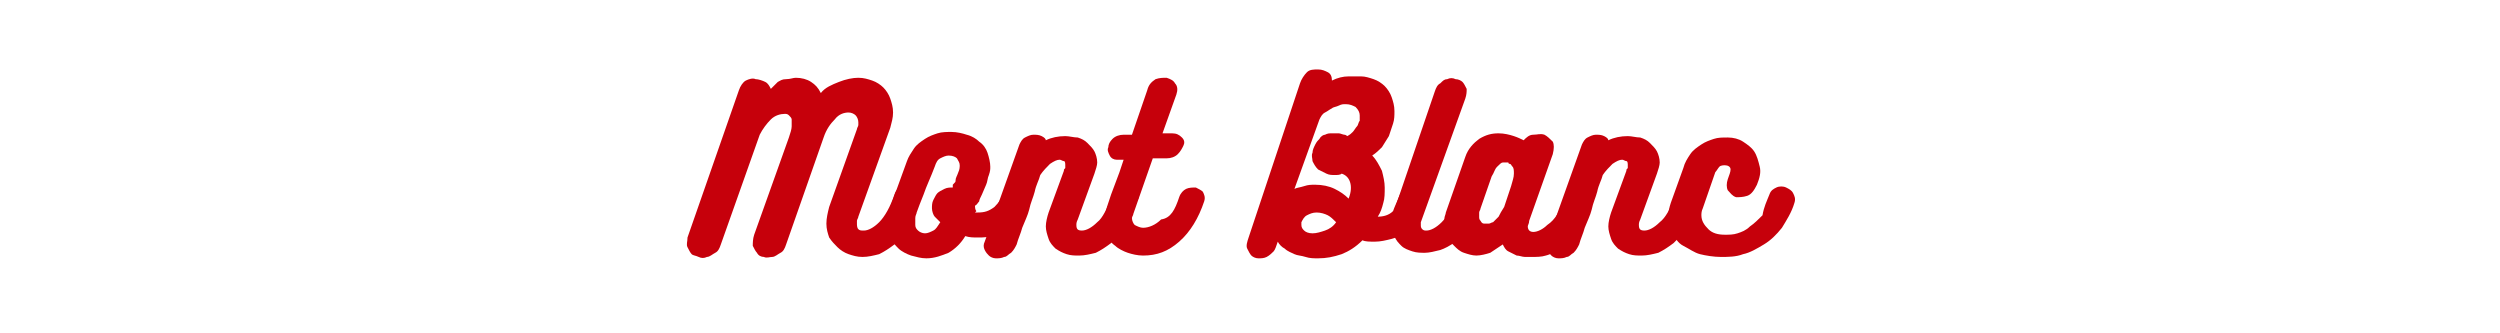
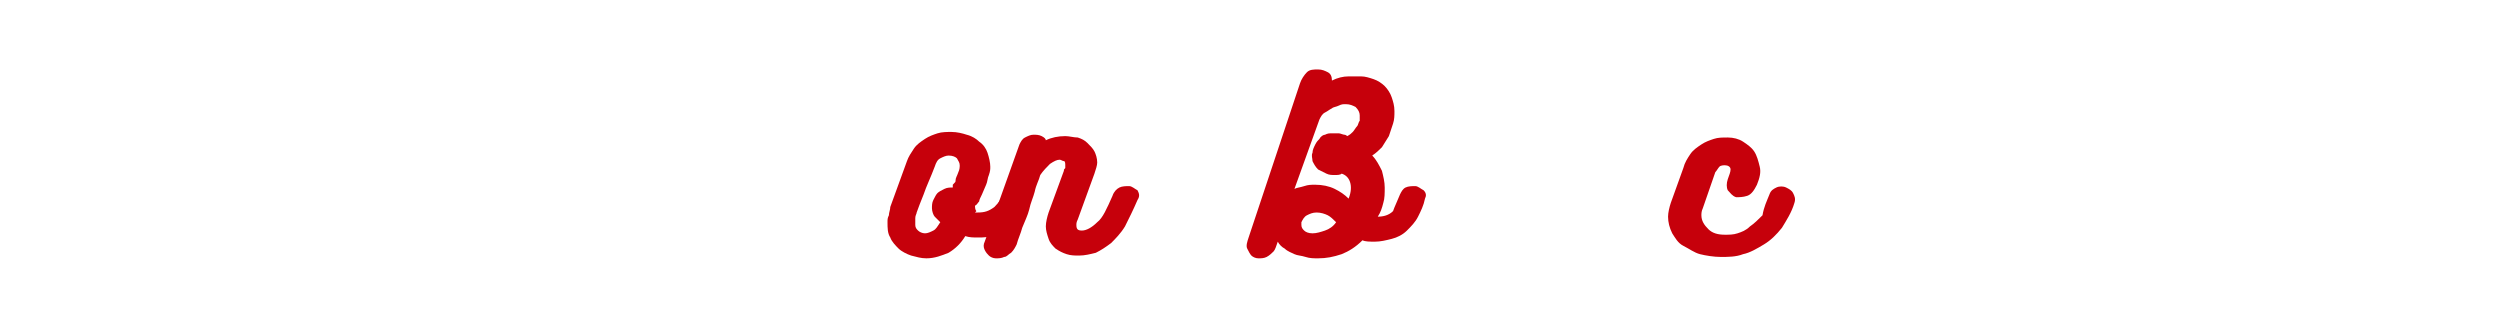
<svg xmlns="http://www.w3.org/2000/svg" version="1.1" id="レイヤー_1" x="0px" y="0px" viewBox="0 0 180 24" style="enable-background:new 0 0 180 24;" xml:space="preserve">
  <style type="text/css">
	.st0{fill:#C6000B;}
</style>
  <g>
    <g>
-       <path class="st0" d="M64.4,14c0.1-0.3,0.3-0.5,0.5-0.6c0.2-0.1,0.5-0.1,0.7-0.1c0.2,0.1,0.4,0.2,0.5,0.4c0.1,0.2,0.2,0.4,0.1,0.8    c-0.2,0.7-0.5,1.3-0.8,1.9c-0.3,0.5-0.6,0.9-1,1.2c-0.4,0.3-0.7,0.5-1.1,0.7c-0.4,0.1-0.8,0.2-1.2,0.2c-0.4,0-0.7-0.1-1-0.2    s-0.6-0.3-0.8-0.5c-0.2-0.2-0.4-0.4-0.6-0.7c-0.1-0.3-0.2-0.6-0.2-1c0-0.4,0.1-0.8,0.2-1.2l2-5.6c0-0.1,0.1-0.2,0.1-0.3    c0-0.1,0-0.2,0-0.2c0-0.2-0.1-0.4-0.2-0.5c-0.1-0.1-0.3-0.2-0.5-0.2c-0.3,0-0.7,0.1-1,0.5c-0.3,0.3-0.6,0.7-0.8,1.3l-2.7,7.7    c-0.1,0.3-0.2,0.5-0.4,0.6s-0.4,0.3-0.6,0.3c-0.2,0-0.4,0.1-0.6,0c-0.2,0-0.4-0.1-0.5-0.3c-0.1-0.1-0.2-0.3-0.3-0.5    c0-0.2,0-0.5,0.1-0.8l2.5-7c0.1-0.3,0.2-0.6,0.2-0.8c0-0.2,0-0.4,0-0.5s-0.1-0.2-0.2-0.3c-0.1-0.1-0.2-0.1-0.3-0.1    c-0.3,0-0.7,0.1-1,0.4c-0.3,0.3-0.6,0.7-0.8,1.1l-2.8,7.9c-0.1,0.3-0.2,0.5-0.4,0.6s-0.4,0.3-0.6,0.3c-0.2,0.1-0.4,0.1-0.6,0    s-0.4-0.1-0.5-0.2c-0.1-0.1-0.2-0.3-0.3-0.5c-0.1-0.2,0-0.4,0-0.7l3.7-10.6c0.1-0.3,0.3-0.6,0.5-0.7c0.2-0.1,0.5-0.2,0.7-0.1    c0.2,0,0.5,0.1,0.7,0.2c0.2,0.1,0.3,0.3,0.4,0.5c0,0,0.1-0.1,0.2-0.2C55.8,6.1,55.9,6,56,5.9c0.2-0.1,0.3-0.2,0.6-0.2    s0.5-0.1,0.7-0.1c0.4,0,0.8,0.1,1.1,0.3c0.3,0.2,0.5,0.4,0.7,0.8c0.3-0.4,0.8-0.6,1.3-0.8s1-0.3,1.4-0.3c0.4,0,0.7,0.1,1,0.2    c0.3,0.1,0.6,0.3,0.8,0.5c0.2,0.2,0.4,0.5,0.5,0.8c0.1,0.3,0.2,0.6,0.2,1c0,0.4-0.1,0.7-0.2,1.1v0l-2.3,6.4c0,0.1-0.1,0.2-0.1,0.3    c0,0.1,0,0.2,0,0.2c0,0.1,0,0.3,0.1,0.4s0.2,0.1,0.4,0.1c0.3,0,0.7-0.2,1.1-0.6C63.7,15.6,64.1,14.9,64.4,14z" />
      <path class="st0" d="M70.2,15.3c0,0,0.1,0,0.1,0c0,0,0.1,0,0.1,0c0.5,0,0.8-0.1,1.2-0.4c0.3-0.3,0.6-0.7,0.7-1.1    c0.1-0.3,0.3-0.6,0.5-0.7c0.2-0.1,0.5-0.2,0.7-0.1c0.2,0.1,0.4,0.2,0.5,0.4c0.1,0.2,0.1,0.5,0,0.9c-0.1,0.4-0.3,0.8-0.5,1.1    c-0.2,0.3-0.5,0.6-0.8,0.9c-0.3,0.3-0.7,0.5-1.1,0.6c-0.4,0.2-0.8,0.2-1.2,0.2c-0.3,0-0.6,0-0.9-0.1c-0.3,0.5-0.7,0.9-1.2,1.2    c-0.5,0.2-1,0.4-1.6,0.4c-0.4,0-0.7-0.1-1.1-0.2c-0.3-0.1-0.7-0.3-0.9-0.5s-0.5-0.5-0.6-0.8c-0.2-0.3-0.2-0.7-0.2-1.1    c0-0.2,0-0.3,0.1-0.5c0-0.2,0.1-0.4,0.1-0.6l1.2-3.3c0.1-0.3,0.3-0.6,0.5-0.9c0.2-0.3,0.5-0.5,0.8-0.7c0.3-0.2,0.6-0.3,0.9-0.4    s0.7-0.1,1-0.1c0.4,0,0.8,0.1,1.1,0.2c0.4,0.1,0.7,0.3,0.9,0.5c0.3,0.2,0.5,0.5,0.6,0.8c0.1,0.3,0.2,0.7,0.2,1    c0,0.2,0,0.3-0.1,0.6c-0.1,0.2-0.1,0.5-0.2,0.7c-0.1,0.2-0.2,0.5-0.3,0.7c-0.1,0.2-0.2,0.4-0.2,0.5c-0.1,0.1-0.2,0.3-0.3,0.3    c0,0.1,0,0.3,0.1,0.4C70.2,15.3,70.2,15.3,70.2,15.3z M68.8,13c0-0.2,0.1-0.3,0.2-0.6c0.1-0.2,0.1-0.4,0.1-0.5    c0-0.2-0.1-0.3-0.2-0.5c-0.1-0.1-0.3-0.2-0.6-0.2c-0.2,0-0.4,0.1-0.6,0.2c-0.2,0.1-0.3,0.3-0.4,0.6c-0.3,0.8-0.6,1.4-0.8,2    c-0.2,0.5-0.4,1-0.5,1.3c0,0.1-0.1,0.2-0.1,0.4c0,0.2,0,0.3,0,0.5c0,0.2,0.1,0.3,0.2,0.4c0.1,0.1,0.3,0.2,0.5,0.2    c0.2,0,0.4-0.1,0.6-0.2c0.2-0.1,0.3-0.3,0.5-0.6c0,0,0,0,0,0c-0.1-0.1-0.3-0.3-0.4-0.4c-0.1-0.1-0.2-0.4-0.2-0.6    c0-0.2,0-0.4,0.1-0.6c0.1-0.2,0.2-0.4,0.3-0.5c0.1-0.1,0.3-0.2,0.5-0.3c0.2-0.1,0.4-0.1,0.6-0.1c0-0.1,0-0.1,0-0.2    C68.8,13.1,68.8,13.1,68.8,13z" />
      <path class="st0" d="M80.1,14.1c0.1-0.3,0.3-0.5,0.5-0.6c0.2-0.1,0.5-0.1,0.7-0.1c0.2,0,0.4,0.2,0.6,0.3c0.1,0.2,0.2,0.4,0,0.7    c-0.3,0.7-0.6,1.3-0.9,1.9c-0.3,0.5-0.7,0.9-1,1.2c-0.4,0.3-0.7,0.5-1.1,0.7c-0.4,0.1-0.8,0.2-1.2,0.2c-0.3,0-0.6,0-0.9-0.1    c-0.3-0.1-0.5-0.2-0.8-0.4c-0.2-0.2-0.4-0.4-0.5-0.7c-0.1-0.3-0.2-0.6-0.2-0.9c0-0.3,0.1-0.7,0.2-1l1.1-3c0-0.1,0-0.1,0.1-0.2    c0-0.1,0-0.1,0-0.2c0-0.1,0-0.3-0.1-0.3s-0.2-0.1-0.3-0.1c-0.2,0-0.4,0.1-0.7,0.3c-0.2,0.2-0.5,0.5-0.7,0.8    c-0.1,0.4-0.3,0.7-0.4,1.2c-0.1,0.4-0.3,0.8-0.4,1.3c-0.1,0.4-0.3,0.8-0.5,1.3c-0.1,0.4-0.3,0.8-0.4,1.2c-0.1,0.2-0.2,0.4-0.4,0.6    c-0.2,0.1-0.3,0.3-0.5,0.3c-0.2,0.1-0.4,0.1-0.6,0.1c-0.2,0-0.4-0.1-0.5-0.2c-0.1-0.1-0.2-0.2-0.3-0.4c-0.1-0.2-0.1-0.4,0-0.6    l2.5-7c0.1-0.2,0.2-0.4,0.4-0.5c0.2-0.1,0.4-0.2,0.6-0.2c0.2,0,0.4,0,0.6,0.1s0.3,0.2,0.3,0.3c0.4-0.2,0.9-0.3,1.4-0.3    c0.3,0,0.6,0.1,0.9,0.1c0.3,0.1,0.5,0.2,0.7,0.4c0.2,0.2,0.4,0.4,0.5,0.6c0.1,0.2,0.2,0.5,0.2,0.8c0,0.2-0.1,0.5-0.2,0.8l0,0    l-1.2,3.3c-0.1,0.2-0.1,0.3-0.1,0.4c0,0.3,0.1,0.4,0.4,0.4c0.3,0,0.7-0.2,1.1-0.6C79.4,15.7,79.7,15,80.1,14.1z" />
-       <path class="st0" d="M84.9,14.2c0.1-0.3,0.3-0.5,0.5-0.6s0.5-0.1,0.7-0.1c0.2,0.1,0.4,0.2,0.5,0.3c0.1,0.2,0.2,0.4,0.1,0.7    c-0.4,1.2-1,2.2-1.8,2.9c-0.8,0.7-1.6,1-2.6,1c-0.4,0-0.8-0.1-1.1-0.2c-0.3-0.1-0.7-0.3-0.9-0.5c-0.3-0.2-0.5-0.5-0.6-0.8    c-0.2-0.3-0.2-0.6-0.2-1c0-0.3,0.1-0.6,0.2-1v0c0.1-0.3,0.2-0.6,0.3-0.9c0.1-0.3,0.2-0.5,0.3-0.8c0.1-0.3,0.2-0.5,0.3-0.8    c0.1-0.3,0.2-0.6,0.3-0.9h-0.5c-0.2,0-0.4-0.1-0.5-0.3s-0.2-0.4-0.1-0.6c0-0.2,0.1-0.4,0.3-0.6c0.2-0.2,0.5-0.3,0.8-0.3h0.6    l1.1-3.2c0.1-0.4,0.3-0.6,0.6-0.8c0.3-0.1,0.5-0.1,0.8-0.1c0.3,0.1,0.5,0.2,0.6,0.4c0.2,0.2,0.2,0.5,0.1,0.8l-1,2.8h0.7    c0.3,0,0.5,0.1,0.7,0.3s0.2,0.4,0.1,0.6s-0.2,0.4-0.4,0.6s-0.5,0.3-0.8,0.3h-1l-1.4,4c0,0.1-0.1,0.2-0.1,0.3    c0,0.2,0.1,0.4,0.2,0.5c0.2,0.1,0.4,0.2,0.6,0.2c0.4,0,0.9-0.2,1.3-0.6C84.3,15.7,84.6,15.1,84.9,14.2z" />
-       <path class="st0" d="M100.8,14c0.1-0.2,0.2-0.4,0.4-0.5c0.2-0.1,0.5-0.1,0.7-0.1c0.2,0,0.4,0.2,0.6,0.3c0.2,0.2,0.2,0.4,0.1,0.6    c-0.1,0.5-0.3,0.9-0.5,1.3c-0.2,0.4-0.5,0.7-0.8,1s-0.7,0.5-1.1,0.6c-0.4,0.1-0.8,0.2-1.2,0.2c-0.4,0-0.7,0-0.9-0.1    c-0.5,0.5-1,0.8-1.5,1c-0.6,0.2-1.1,0.3-1.7,0.3c-0.3,0-0.6,0-0.9-0.1c-0.3-0.1-0.6-0.1-0.8-0.2c-0.2-0.1-0.5-0.2-0.7-0.4    c-0.2-0.1-0.4-0.3-0.5-0.5c-0.1,0.3-0.2,0.6-0.3,0.7s-0.3,0.3-0.5,0.4c-0.2,0.1-0.4,0.1-0.6,0.1c-0.2,0-0.4-0.1-0.5-0.2    s-0.2-0.3-0.3-0.5s0-0.5,0.1-0.8L93.6,6c0.1-0.3,0.3-0.6,0.5-0.8S94.6,5,94.9,5s0.5,0.1,0.7,0.2s0.3,0.3,0.3,0.6    c0.4-0.2,0.8-0.3,1.2-0.3s0.7,0,0.9,0c0.3,0,0.6,0.1,0.9,0.2s0.6,0.3,0.8,0.5c0.2,0.2,0.4,0.5,0.5,0.8c0.1,0.3,0.2,0.6,0.2,1    c0,0.3,0,0.6-0.1,0.9c-0.1,0.3-0.2,0.6-0.3,0.9c-0.2,0.3-0.3,0.5-0.5,0.8c-0.2,0.2-0.4,0.4-0.7,0.6c0.3,0.3,0.5,0.7,0.7,1.1    c0.1,0.4,0.2,0.8,0.2,1.2s0,0.8-0.1,1.1c-0.1,0.4-0.2,0.7-0.4,1h0c0.4,0,0.8-0.1,1.1-0.4C100.4,14.9,100.6,14.5,100.8,14z     M95.4,9.7c0.2-0.1,0.3-0.1,0.5-0.1c0.2,0,0.3,0,0.5,0c0.1,0,0.3,0.1,0.4,0.1c0.1,0,0.2,0.1,0.2,0.1c0.2-0.1,0.3-0.2,0.4-0.3    c0.1-0.1,0.2-0.3,0.3-0.4c0.1-0.1,0.1-0.3,0.2-0.4c0-0.1,0-0.3,0-0.4c0-0.2-0.1-0.4-0.3-0.6c-0.2-0.1-0.4-0.2-0.7-0.2    c-0.2,0-0.3,0-0.5,0.1s-0.4,0.1-0.5,0.2c-0.2,0.1-0.3,0.2-0.5,0.3c-0.2,0.1-0.3,0.3-0.4,0.5l-1.8,5c0.2-0.1,0.4-0.1,0.7-0.2    s0.5-0.1,0.8-0.1c0.5,0,1,0.1,1.4,0.3c0.4,0.2,0.7,0.4,1,0.7c0.2-0.5,0.2-0.9,0.1-1.2c-0.1-0.3-0.3-0.5-0.6-0.6    c-0.1,0.1-0.3,0.1-0.5,0.1c-0.2,0-0.4,0-0.6-0.1s-0.4-0.2-0.6-0.3c-0.2-0.2-0.3-0.4-0.4-0.6c0-0.2-0.1-0.4,0-0.6    c0-0.2,0.1-0.4,0.2-0.6s0.2-0.3,0.3-0.4C95.1,9.8,95.3,9.7,95.4,9.7z M94.5,16.8c0.3,0,0.6-0.1,0.9-0.2c0.3-0.1,0.6-0.3,0.8-0.6    c-0.2-0.2-0.4-0.4-0.6-0.5s-0.5-0.2-0.8-0.2c-0.3,0-0.5,0.1-0.7,0.2c-0.2,0.1-0.3,0.3-0.4,0.5c0,0.1,0,0.1,0,0.2    c0,0.2,0.1,0.3,0.2,0.4C94,16.7,94.2,16.8,94.5,16.8z" />
-       <path class="st0" d="M102.3,16c0,0.1,0,0.1,0,0.1s0,0.1,0,0.1c0,0.1,0,0.2,0.1,0.3s0.2,0.1,0.3,0.1c0.3,0,0.7-0.2,1.1-0.6    c0.4-0.4,0.8-1.1,1.1-2c0.1-0.3,0.3-0.6,0.6-0.7c0.2-0.1,0.5-0.1,0.7-0.1c0.2,0.1,0.4,0.2,0.5,0.4c0.1,0.2,0.1,0.4,0.1,0.7    c-0.3,0.8-0.6,1.4-0.9,1.9c-0.3,0.5-0.7,0.9-1.1,1.2c-0.4,0.3-0.8,0.5-1.1,0.6c-0.4,0.1-0.8,0.2-1.1,0.2c-0.3,0-0.6,0-0.9-0.1    c-0.3-0.1-0.6-0.2-0.8-0.4c-0.2-0.2-0.4-0.4-0.5-0.7s-0.2-0.6-0.2-0.9c0-0.3,0.1-0.6,0.2-1l2.9-8.5c0.1-0.3,0.2-0.5,0.4-0.6    c0.2-0.2,0.3-0.3,0.5-0.3c0.2-0.1,0.4-0.1,0.6,0c0.2,0,0.4,0.1,0.5,0.2s0.2,0.3,0.3,0.5c0,0.2,0,0.4-0.1,0.7L102.3,16z" />
-       <path class="st0" d="M112.6,14.4c0.1-0.2,0.2-0.4,0.3-0.5c0.1-0.1,0.3-0.2,0.5-0.3c0.2,0,0.3-0.1,0.5,0c0.2,0,0.3,0.1,0.4,0.2    c0.1,0.1,0.2,0.3,0.2,0.4c0,0.2,0,0.4-0.1,0.6c-0.1,0.2-0.1,0.3-0.2,0.4c0,0.1-0.1,0.2-0.2,0.4c-0.3,0.5-0.5,1-0.8,1.4    c-0.3,0.4-0.6,0.7-0.9,0.9s-0.6,0.4-1,0.5c-0.3,0.1-0.7,0.1-1,0.1c-0.1,0-0.3,0-0.5,0c-0.2,0-0.4-0.1-0.6-0.1    c-0.2-0.1-0.4-0.2-0.6-0.3c-0.2-0.1-0.3-0.3-0.4-0.5c-0.3,0.2-0.6,0.4-0.9,0.6c-0.3,0.1-0.7,0.2-1,0.2c-0.3,0-0.6-0.1-0.9-0.2    c-0.3-0.1-0.5-0.3-0.7-0.5s-0.4-0.4-0.5-0.7c-0.1-0.3-0.2-0.6-0.2-0.9c0-0.1,0-0.3,0-0.4s0.1-0.3,0.1-0.4l1.4-4    c0.2-0.6,0.6-1,1-1.3c0.5-0.3,0.9-0.4,1.4-0.4c0.4,0,0.8,0.1,1.1,0.2s0.5,0.2,0.7,0.3c0.2-0.2,0.4-0.4,0.7-0.4s0.5-0.1,0.8,0    c0.2,0.1,0.4,0.3,0.6,0.5c0.1,0.2,0.1,0.5,0,0.9l-1.7,4.8c0,0.2-0.1,0.3-0.1,0.4c0,0.2,0.1,0.4,0.4,0.4c0.3,0,0.7-0.2,1-0.5    C112,15.8,112.3,15.2,112.6,14.4z M106.9,16.1c0.1,0,0.2,0,0.3,0c0.1,0,0.2-0.1,0.3-0.1c0.1-0.1,0.2-0.2,0.4-0.4    c0.1-0.2,0.2-0.4,0.4-0.7l0.5-1.5c0.1-0.4,0.2-0.6,0.2-0.9c0-0.2,0-0.4-0.1-0.5c-0.1-0.1-0.1-0.2-0.2-0.2c-0.1,0-0.1-0.1-0.1-0.1    c0,0-0.1,0-0.1,0s-0.2,0-0.3,0c-0.1,0-0.2,0.1-0.4,0.3s-0.2,0.4-0.4,0.7l-0.8,2.3c0,0.1-0.1,0.2-0.1,0.3c0,0.1,0,0.2,0,0.3    c0,0.1,0,0.2,0.1,0.3C106.7,16.1,106.8,16.1,106.9,16.1z" />
-       <path class="st0" d="M120.6,14.1c0.1-0.3,0.3-0.5,0.5-0.6c0.2-0.1,0.5-0.1,0.7-0.1c0.2,0,0.4,0.2,0.6,0.3c0.1,0.2,0.2,0.4,0,0.7    c-0.3,0.7-0.6,1.3-0.9,1.9c-0.3,0.5-0.7,0.9-1,1.2c-0.4,0.3-0.7,0.5-1.1,0.7c-0.4,0.1-0.8,0.2-1.2,0.2c-0.3,0-0.6,0-0.9-0.1    c-0.3-0.1-0.5-0.2-0.8-0.4c-0.2-0.2-0.4-0.4-0.5-0.7c-0.1-0.3-0.2-0.6-0.2-0.9c0-0.3,0.1-0.7,0.2-1l1.1-3c0-0.1,0-0.1,0.1-0.2    c0-0.1,0-0.1,0-0.2c0-0.1,0-0.3-0.1-0.3s-0.2-0.1-0.3-0.1c-0.2,0-0.4,0.1-0.7,0.3c-0.2,0.2-0.5,0.5-0.7,0.8    c-0.1,0.4-0.3,0.7-0.4,1.2c-0.1,0.4-0.3,0.8-0.4,1.3c-0.1,0.4-0.3,0.8-0.5,1.3c-0.1,0.4-0.3,0.8-0.4,1.2c-0.1,0.2-0.2,0.4-0.4,0.6    c-0.2,0.1-0.3,0.3-0.5,0.3c-0.2,0.1-0.4,0.1-0.6,0.1c-0.2,0-0.4-0.1-0.5-0.2c-0.1-0.1-0.2-0.2-0.3-0.4c-0.1-0.2-0.1-0.4,0-0.6    l2.5-7c0.1-0.2,0.2-0.4,0.4-0.5c0.2-0.1,0.4-0.2,0.6-0.2c0.2,0,0.4,0,0.6,0.1s0.3,0.2,0.3,0.3c0.4-0.2,0.9-0.3,1.4-0.3    c0.3,0,0.6,0.1,0.9,0.1c0.3,0.1,0.5,0.2,0.7,0.4c0.2,0.2,0.4,0.4,0.5,0.6c0.1,0.2,0.2,0.5,0.2,0.8c0,0.2-0.1,0.5-0.2,0.8l0,0    l-1.2,3.3c-0.1,0.2-0.1,0.3-0.1,0.4c0,0.3,0.1,0.4,0.4,0.4c0.3,0,0.7-0.2,1.1-0.6C119.9,15.7,120.3,15,120.6,14.1z" />
+       <path class="st0" d="M100.8,14c0.1-0.2,0.2-0.4,0.4-0.5c0.2-0.1,0.5-0.1,0.7-0.1c0.2,0,0.4,0.2,0.6,0.3c0.2,0.2,0.2,0.4,0.1,0.6    c-0.1,0.5-0.3,0.9-0.5,1.3c-0.2,0.4-0.5,0.7-0.8,1s-0.7,0.5-1.1,0.6c-0.4,0.1-0.8,0.2-1.2,0.2c-0.4,0-0.7,0-0.9-0.1    c-0.5,0.5-1,0.8-1.5,1c-0.6,0.2-1.1,0.3-1.7,0.3c-0.3,0-0.6,0-0.9-0.1c-0.3-0.1-0.6-0.1-0.8-0.2c-0.2-0.1-0.5-0.2-0.7-0.4    c-0.2-0.1-0.4-0.3-0.5-0.5c-0.1,0.3-0.2,0.6-0.3,0.7s-0.3,0.3-0.5,0.4c-0.2,0.1-0.4,0.1-0.6,0.1c-0.2,0-0.4-0.1-0.5-0.2    s-0.2-0.3-0.3-0.5s0-0.5,0.1-0.8L93.6,6c0.1-0.3,0.3-0.6,0.5-0.8S94.6,5,94.9,5s0.5,0.1,0.7,0.2s0.3,0.3,0.3,0.6    c0.4-0.2,0.8-0.3,1.2-0.3s0.7,0,0.9,0c0.3,0,0.6,0.1,0.9,0.2s0.6,0.3,0.8,0.5c0.2,0.2,0.4,0.5,0.5,0.8c0.1,0.3,0.2,0.6,0.2,1    c0,0.3,0,0.6-0.1,0.9c-0.1,0.3-0.2,0.6-0.3,0.9c-0.2,0.3-0.3,0.5-0.5,0.8c-0.2,0.2-0.4,0.4-0.7,0.6c0.3,0.3,0.5,0.7,0.7,1.1    c0.1,0.4,0.2,0.8,0.2,1.2s0,0.8-0.1,1.1c-0.1,0.4-0.2,0.7-0.4,1h0c0.4,0,0.8-0.1,1.1-0.4C100.4,14.9,100.6,14.5,100.8,14z     M95.4,9.7c0.2-0.1,0.3-0.1,0.5-0.1c0.2,0,0.3,0,0.5,0c0.1,0,0.3,0.1,0.4,0.1c0.1,0,0.2,0.1,0.2,0.1c0.2-0.1,0.3-0.2,0.4-0.3    c0.1-0.1,0.2-0.3,0.3-0.4c0.1-0.1,0.1-0.3,0.2-0.4c0-0.1,0-0.3,0-0.4c0-0.2-0.1-0.4-0.3-0.6c-0.2-0.1-0.4-0.2-0.7-0.2    c-0.2,0-0.3,0-0.5,0.1s-0.4,0.1-0.5,0.2c-0.2,0.1-0.3,0.2-0.5,0.3c-0.2,0.1-0.3,0.3-0.4,0.5l-1.8,5c0.2-0.1,0.4-0.1,0.7-0.2    s0.5-0.1,0.8-0.1c0.5,0,1,0.1,1.4,0.3c0.4,0.2,0.7,0.4,1,0.7c0.2-0.5,0.2-0.9,0.1-1.2c-0.1-0.3-0.3-0.5-0.6-0.6    c-0.1,0.1-0.3,0.1-0.5,0.1c-0.2,0-0.4,0-0.6-0.1s-0.4-0.2-0.6-0.3c-0.2-0.2-0.3-0.4-0.4-0.6c0-0.2-0.1-0.4,0-0.6    c0-0.2,0.1-0.4,0.2-0.6s0.2-0.3,0.3-0.4C95.1,9.8,95.3,9.7,95.4,9.7M94.5,16.8c0.3,0,0.6-0.1,0.9-0.2c0.3-0.1,0.6-0.3,0.8-0.6    c-0.2-0.2-0.4-0.4-0.6-0.5s-0.5-0.2-0.8-0.2c-0.3,0-0.5,0.1-0.7,0.2c-0.2,0.1-0.3,0.3-0.4,0.5c0,0.1,0,0.1,0,0.2    c0,0.2,0.1,0.3,0.2,0.4C94,16.7,94.2,16.8,94.5,16.8z" />
      <path class="st0" d="M127.4,14c0.1-0.3,0.3-0.4,0.5-0.5c0.2-0.1,0.5-0.1,0.7,0s0.4,0.2,0.5,0.4c0.1,0.2,0.2,0.4,0.1,0.7    c-0.2,0.7-0.6,1.3-0.9,1.8c-0.4,0.5-0.8,0.9-1.3,1.2s-1,0.6-1.5,0.7c-0.5,0.2-1.1,0.2-1.6,0.2s-1.1-0.1-1.5-0.2s-0.8-0.4-1.2-0.6    s-0.6-0.6-0.8-0.9c-0.2-0.4-0.3-0.8-0.3-1.2c0-0.3,0.1-0.7,0.2-1l0.9-2.5c0.1-0.4,0.3-0.7,0.5-1s0.5-0.5,0.8-0.7s0.6-0.3,0.9-0.4    c0.3-0.1,0.6-0.1,1-0.1c0.4,0,0.8,0.1,1.1,0.3c0.3,0.2,0.6,0.4,0.8,0.7s0.3,0.7,0.4,1.1s0,0.8-0.2,1.3c-0.2,0.4-0.4,0.7-0.7,0.8    c-0.3,0.1-0.6,0.1-0.8,0.1c-0.3-0.1-0.4-0.3-0.6-0.5c-0.1-0.2-0.1-0.5,0-0.8c0.1-0.3,0.2-0.5,0.2-0.7c0-0.2-0.2-0.3-0.4-0.3    c-0.1,0-0.3,0-0.4,0.1c-0.1,0.1-0.2,0.3-0.3,0.4v0l-0.9,2.6c-0.1,0.2-0.1,0.4-0.1,0.5c0,0.4,0.2,0.7,0.5,1    c0.3,0.3,0.7,0.4,1.2,0.4c0.3,0,0.6,0,0.9-0.1c0.3-0.1,0.6-0.2,0.9-0.5c0.3-0.2,0.6-0.5,0.9-0.8C127,14.9,127.2,14.5,127.4,14z" />
    </g>
  </g>
</svg>